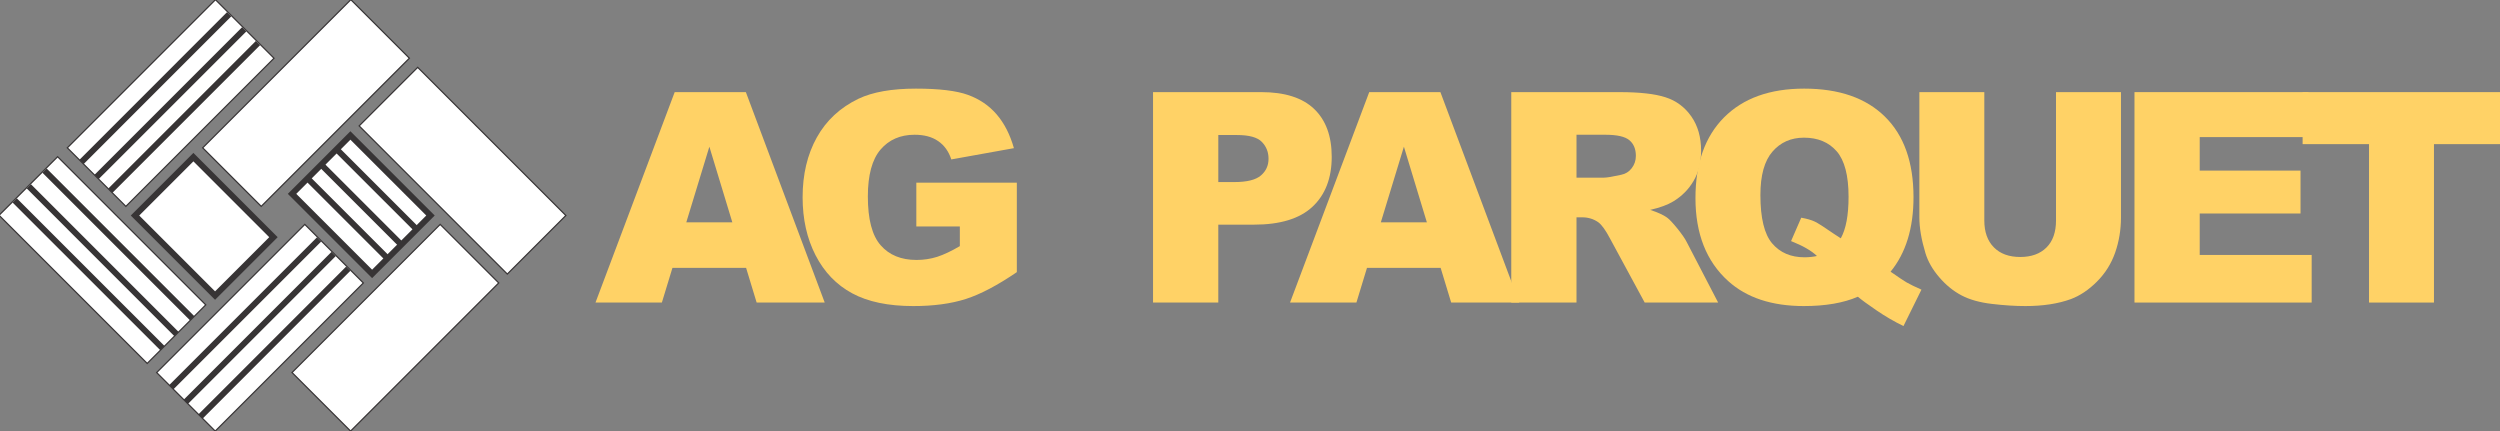
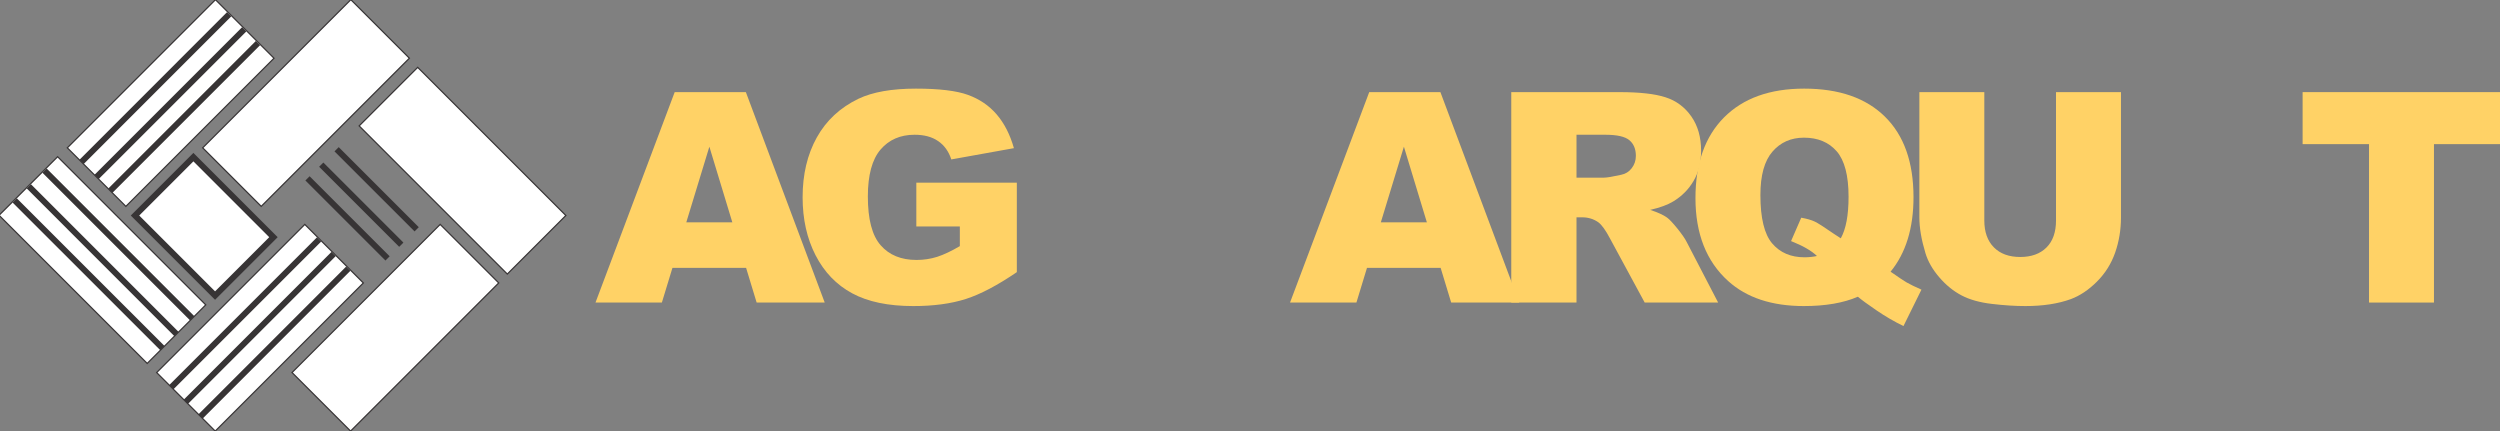
<svg xmlns="http://www.w3.org/2000/svg" xml:space="preserve" width="870px" height="150px" version="1.1" style="shape-rendering:geometricPrecision; text-rendering:geometricPrecision; image-rendering:optimizeQuality; fill-rule:evenodd; clip-rule:evenodd" viewBox="0 0 870000 150000">
  <rect x="0" y="0" width="870000" height="150000" fill="#808080" stroke="none" />
  <defs>
    <style type="text/css">
   
    .str0 {stroke:#373435;stroke-width:2080;stroke-miterlimit:22.926}
    .fil1 {fill:none}
    .fil0 {fill:white}
    .fil2 {fill:#FFD266;fill-rule:nonzero}
   
  </style>
  </defs>
  <g id="Capa_x0020_1">
    <g id="_1357791912912">
      <g>
        <rect class="fil0 str0" transform="matrix(-0.147 -0.147 -0.147 0.147 196915 74994.8)" width="350720" height="138600" />
        <rect class="fil0 str0" transform="matrix(0.147 -0.147 0.147 0.147 70534.5 51441.9)" width="350720" height="138600" />
        <rect class="fil0 str0" transform="matrix(0.147 -0.147 0.147 0.147 101627 129646)" width="350720" height="138600" />
        <polygon class="fil0 str0" points="95160,82540 67300,54680 46980,75000 74840,102860 " />
-         <polygon class="fil0 str0" points="149810,75000 121940,47140 101630,67460 129490,95320 " />
        <rect class="fil0 str0" transform="matrix(0.147 -0.147 0.147 0.147 23425 51445.2)" width="350720" height="138600" />
        <rect class="fil0 str0" transform="matrix(0.147 -0.147 0.147 0.147 54517.1 129650)" width="350720" height="138600" />
        <rect class="fil0 str0" transform="matrix(-0.147 -0.147 -0.147 0.147 71600.8 106097)" width="350720" height="138600" />
      </g>
      <line class="fil1 str0" x1="85000" y1="10190" x2="33580" y2="61600" />
      <line class="fil1 str0" x1="79760" y1="4950" x2="28350" y2="56370" />
      <line class="fil1 str0" x1="89780" y1="14980" x2="38370" y2="66390" />
      <line class="fil1 str0" x1="10030" y1="64840" x2="61440" y2="116260" />
      <line class="fil1 str0" x1="5120" y1="69750" x2="56540" y2="121160" />
      <line class="fil1 str0" x1="15500" y1="59370" x2="66910" y2="110790" />
      <line class="fil1 str0" x1="116090" y1="88400" x2="64680" y2="139810" />
      <line class="fil1 str0" x1="111030" y1="83330" x2="59610" y2="134750" />
      <line class="fil1 str0" x1="121200" y1="93500" x2="69790" y2="144920" />
      <line class="fil1 str0" x1="111790" y1="57300" x2="139650" y2="85160" />
      <line class="fil1 str0" x1="117140" y1="51940" x2="145000" y2="79800" />
      <line class="fil1 str0" x1="107010" y1="62070" x2="134870" y2="89930" />
    </g>
    <path class="fil2" d="M259640 93220l-25630 0 -3680 12070 -23100 0 27560 -73230 24770 0 27440 73230 -23690 0 -3670 -12070zm-4790 -15850l-7990 -26320 -8030 26320 16020 0z" />
    <path id="_1" class="fil2" d="M318880 78800l0 -15240 34980 0 0 31140c-6700,4570 -12610,7690 -17740,9340 -5150,1650 -11250,2470 -18310,2470 -8690,0 -15780,-1480 -21250,-4440 -5480,-2950 -9720,-7370 -12740,-13230 -3010,-5850 -4510,-12580 -4510,-20170 0,-7990 1650,-14930 4940,-20840 3290,-5900 8110,-10380 14470,-13450 4960,-2370 11640,-3540 20030,-3540 8080,0 14130,730 18130,2190 4030,1470 7350,3740 9990,6820 2640,3090 4640,6990 5970,11710l-21790 3920c-900,-2780 -2420,-4910 -4560,-6370 -2150,-1490 -4880,-2220 -8220,-2220 -4940,0 -8900,1720 -11850,5160 -2940,3450 -4410,8900 -4410,16350 0,7910 1480,13570 4470,16960 2960,3390 7120,5100 12440,5100 2520,0 4920,-360 7230,-1090 2280,-740 4900,-1980 7870,-3720l0 -6850 -15140 0z" />
-     <path id="_2" class="fil2" d="M401260 32060l37640 0c8200,0 14330,1950 18420,5850 4080,3900 6120,9460 6120,16670 0,7390 -2230,13190 -6680,17350 -4450,4180 -11250,6250 -20390,6250l-12400 0 0 27110 -22710 0 0 -73230zm22710 31300l5570 0c4400,0 7480,-770 9250,-2290 1780,-1520 2660,-3460 2660,-5830 0,-2300 -760,-4240 -2310,-5840 -1540,-1610 -4440,-2410 -8700,-2410l-6470 0 0 16370z" />
    <path id="_3" class="fil2" d="M501340 93220l-25630 0 -3680 12070 -23100 0 27560 -73230 24770 0 27440 73230 -23690 0 -3670 -12070zm-4790 -15850l-7990 -26320 -8030 26320 16020 0z" />
    <path id="_4" class="fil2" d="M525920 105290l0 -73230 37700 0c6990,0 12340,600 16020,1810 3700,1190 6680,3420 8950,6660 2270,3260 3390,7230 3390,11900 0,4060 -870,7570 -2610,10520 -1720,2960 -4100,5350 -7150,7190 -1930,1160 -4590,2130 -7950,2900 2700,900 4660,1790 5880,2690 820,600 2030,1890 3620,3850 1560,1960 2620,3480 3150,4550l10990 21160 -25560 0 -12090 -22330c-1530,-2900 -2900,-4780 -4090,-5640 -1640,-1130 -3490,-1690 -5560,-1690l-1990 0 0 29660 -22700 0zm22700 -43470l9560 0c1030,0 3040,-340 6000,-1000 1500,-290 2730,-1060 3670,-2300 950,-1250 1430,-2660 1430,-4270 0,-2370 -750,-4190 -2250,-5450 -1500,-1280 -4310,-1910 -8460,-1910l-9950 0 0 14930z" />
    <path id="_5" class="fil2" d="M657920 94550c2820,1960 4660,3200 5530,3700 1270,730 3030,1580 5210,2550l-6250 12670c-3160,-1540 -6290,-3340 -9380,-5460 -3100,-2110 -5270,-3700 -6490,-4750 -5000,2160 -11250,3250 -18790,3250 -11130,0 -19900,-2890 -26330,-8690 -7600,-6850 -11400,-16480 -11400,-28890 0,-12050 3320,-21410 9970,-28090 6650,-6660 15920,-10000 27850,-10000 12150,0 21530,3250 28140,9780 6610,6510 9920,15850 9920,27990 0,10800 -2660,19440 -7980,25940zm-17330 -11610c1810,-3220 2710,-8040 2710,-14470 0,-7380 -1380,-12650 -4130,-15820 -2760,-3150 -6540,-4740 -11380,-4740 -4520,0 -8170,1620 -10960,4840 -2810,3230 -4210,8270 -4210,15120 0,8000 1360,13610 4090,16830 2740,3220 6490,4840 11250,4840 1530,0 2980,-160 4340,-450 -1900,-1840 -4900,-3560 -9010,-5190l3540 -8140c2020,360 3580,820 4690,1350 1130,530 3310,1930 6560,4190 770,530 1610,1080 2510,1640z" />
    <path id="_6" class="fil2" d="M715490 32060l22610 0 0 43620c0,4310 -690,8400 -2030,12240 -1350,3850 -3460,7210 -6340,10090 -2880,2880 -5900,4890 -9050,6070 -4400,1610 -9680,2430 -15840,2430 -3560,0 -7450,-250 -11660,-750 -4210,-490 -7730,-1480 -10560,-2960 -2830,-1480 -5420,-3580 -7760,-6310 -2350,-2730 -3950,-5540 -4820,-8440 -1400,-4650 -2100,-8770 -2100,-12370l0 -43620 22600 0 0 44660c0,3990 1110,7110 3310,9340 2210,2250 5280,3370 9200,3370 3870,0 6920,-1100 9140,-3320 2200,-2200 3300,-5330 3300,-9390l0 -44660z" />
-     <polygon id="_7" class="fil2" points="742800,32060 803340,32060 803340,47710 765500,47710 765500,59370 800580,59370 800580,74300 765500,74300 765500,88720 804460,88720 804460,105290 742800,105290 " />
    <polygon id="_8" class="fil2" points="801310,32060 870130,32060 870130,50160 847020,50160 847020,105290 824420,105290 824420,50160 801310,50160 " />
  </g>
</svg>